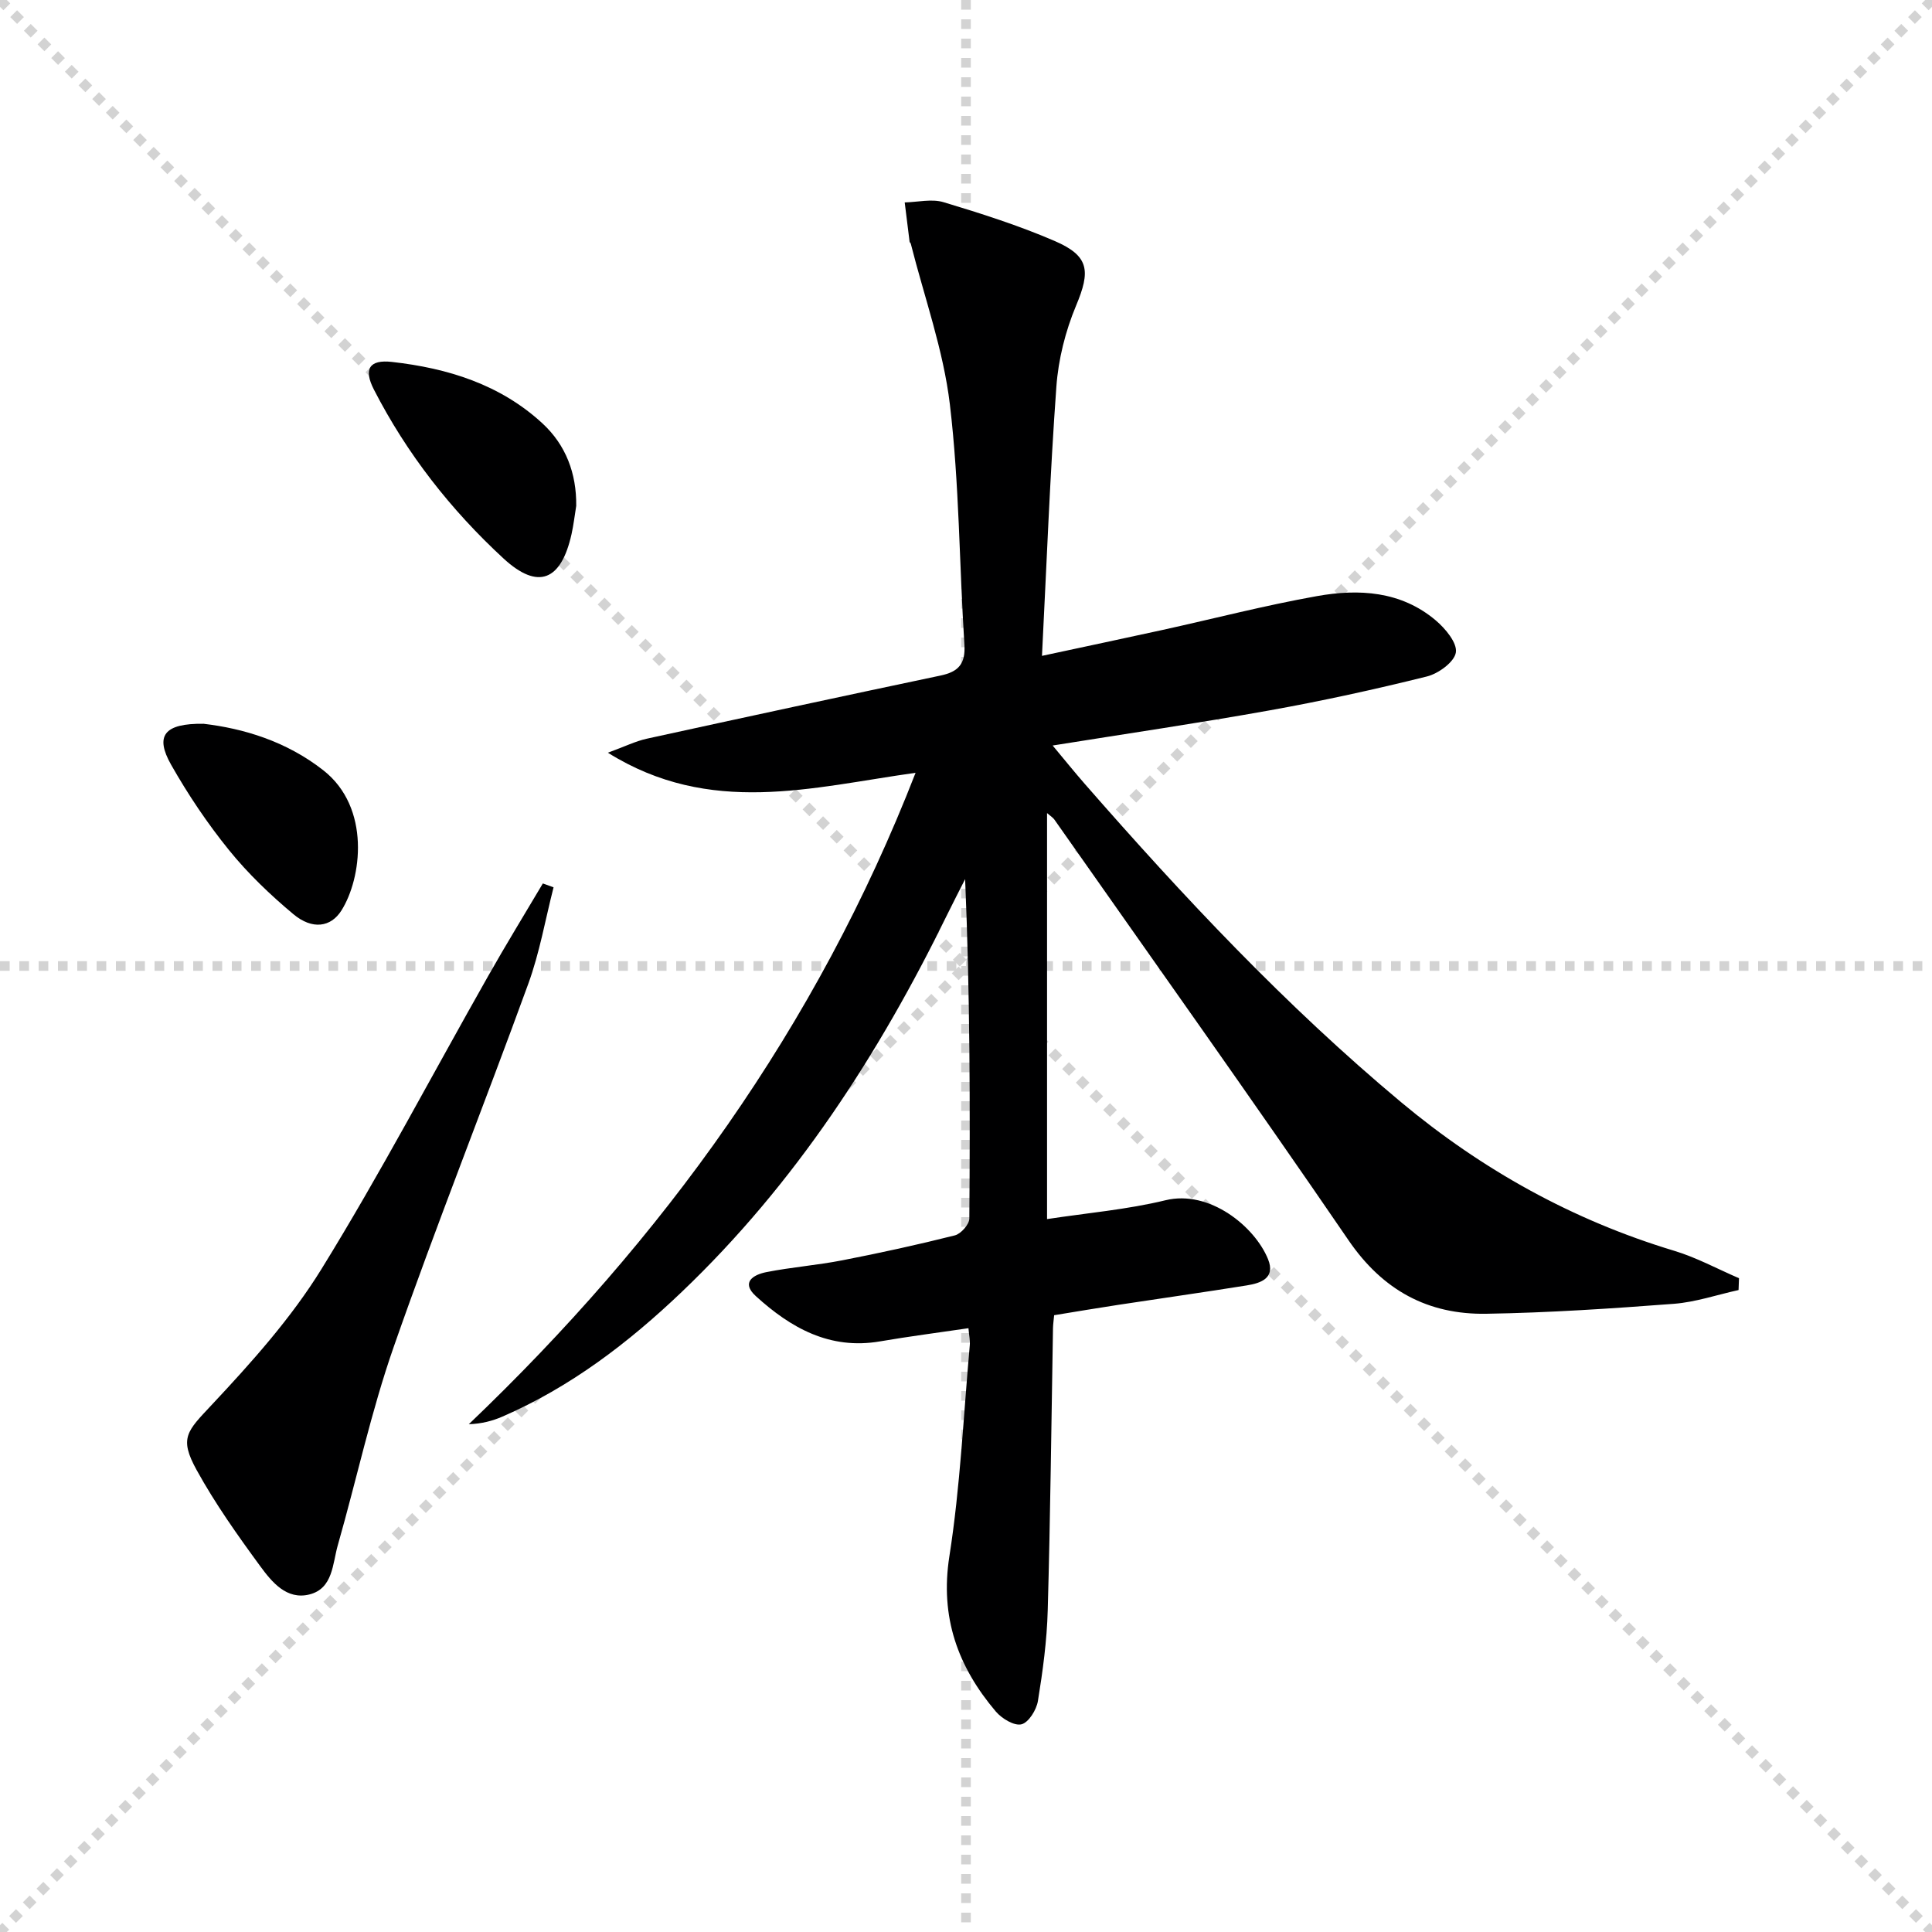
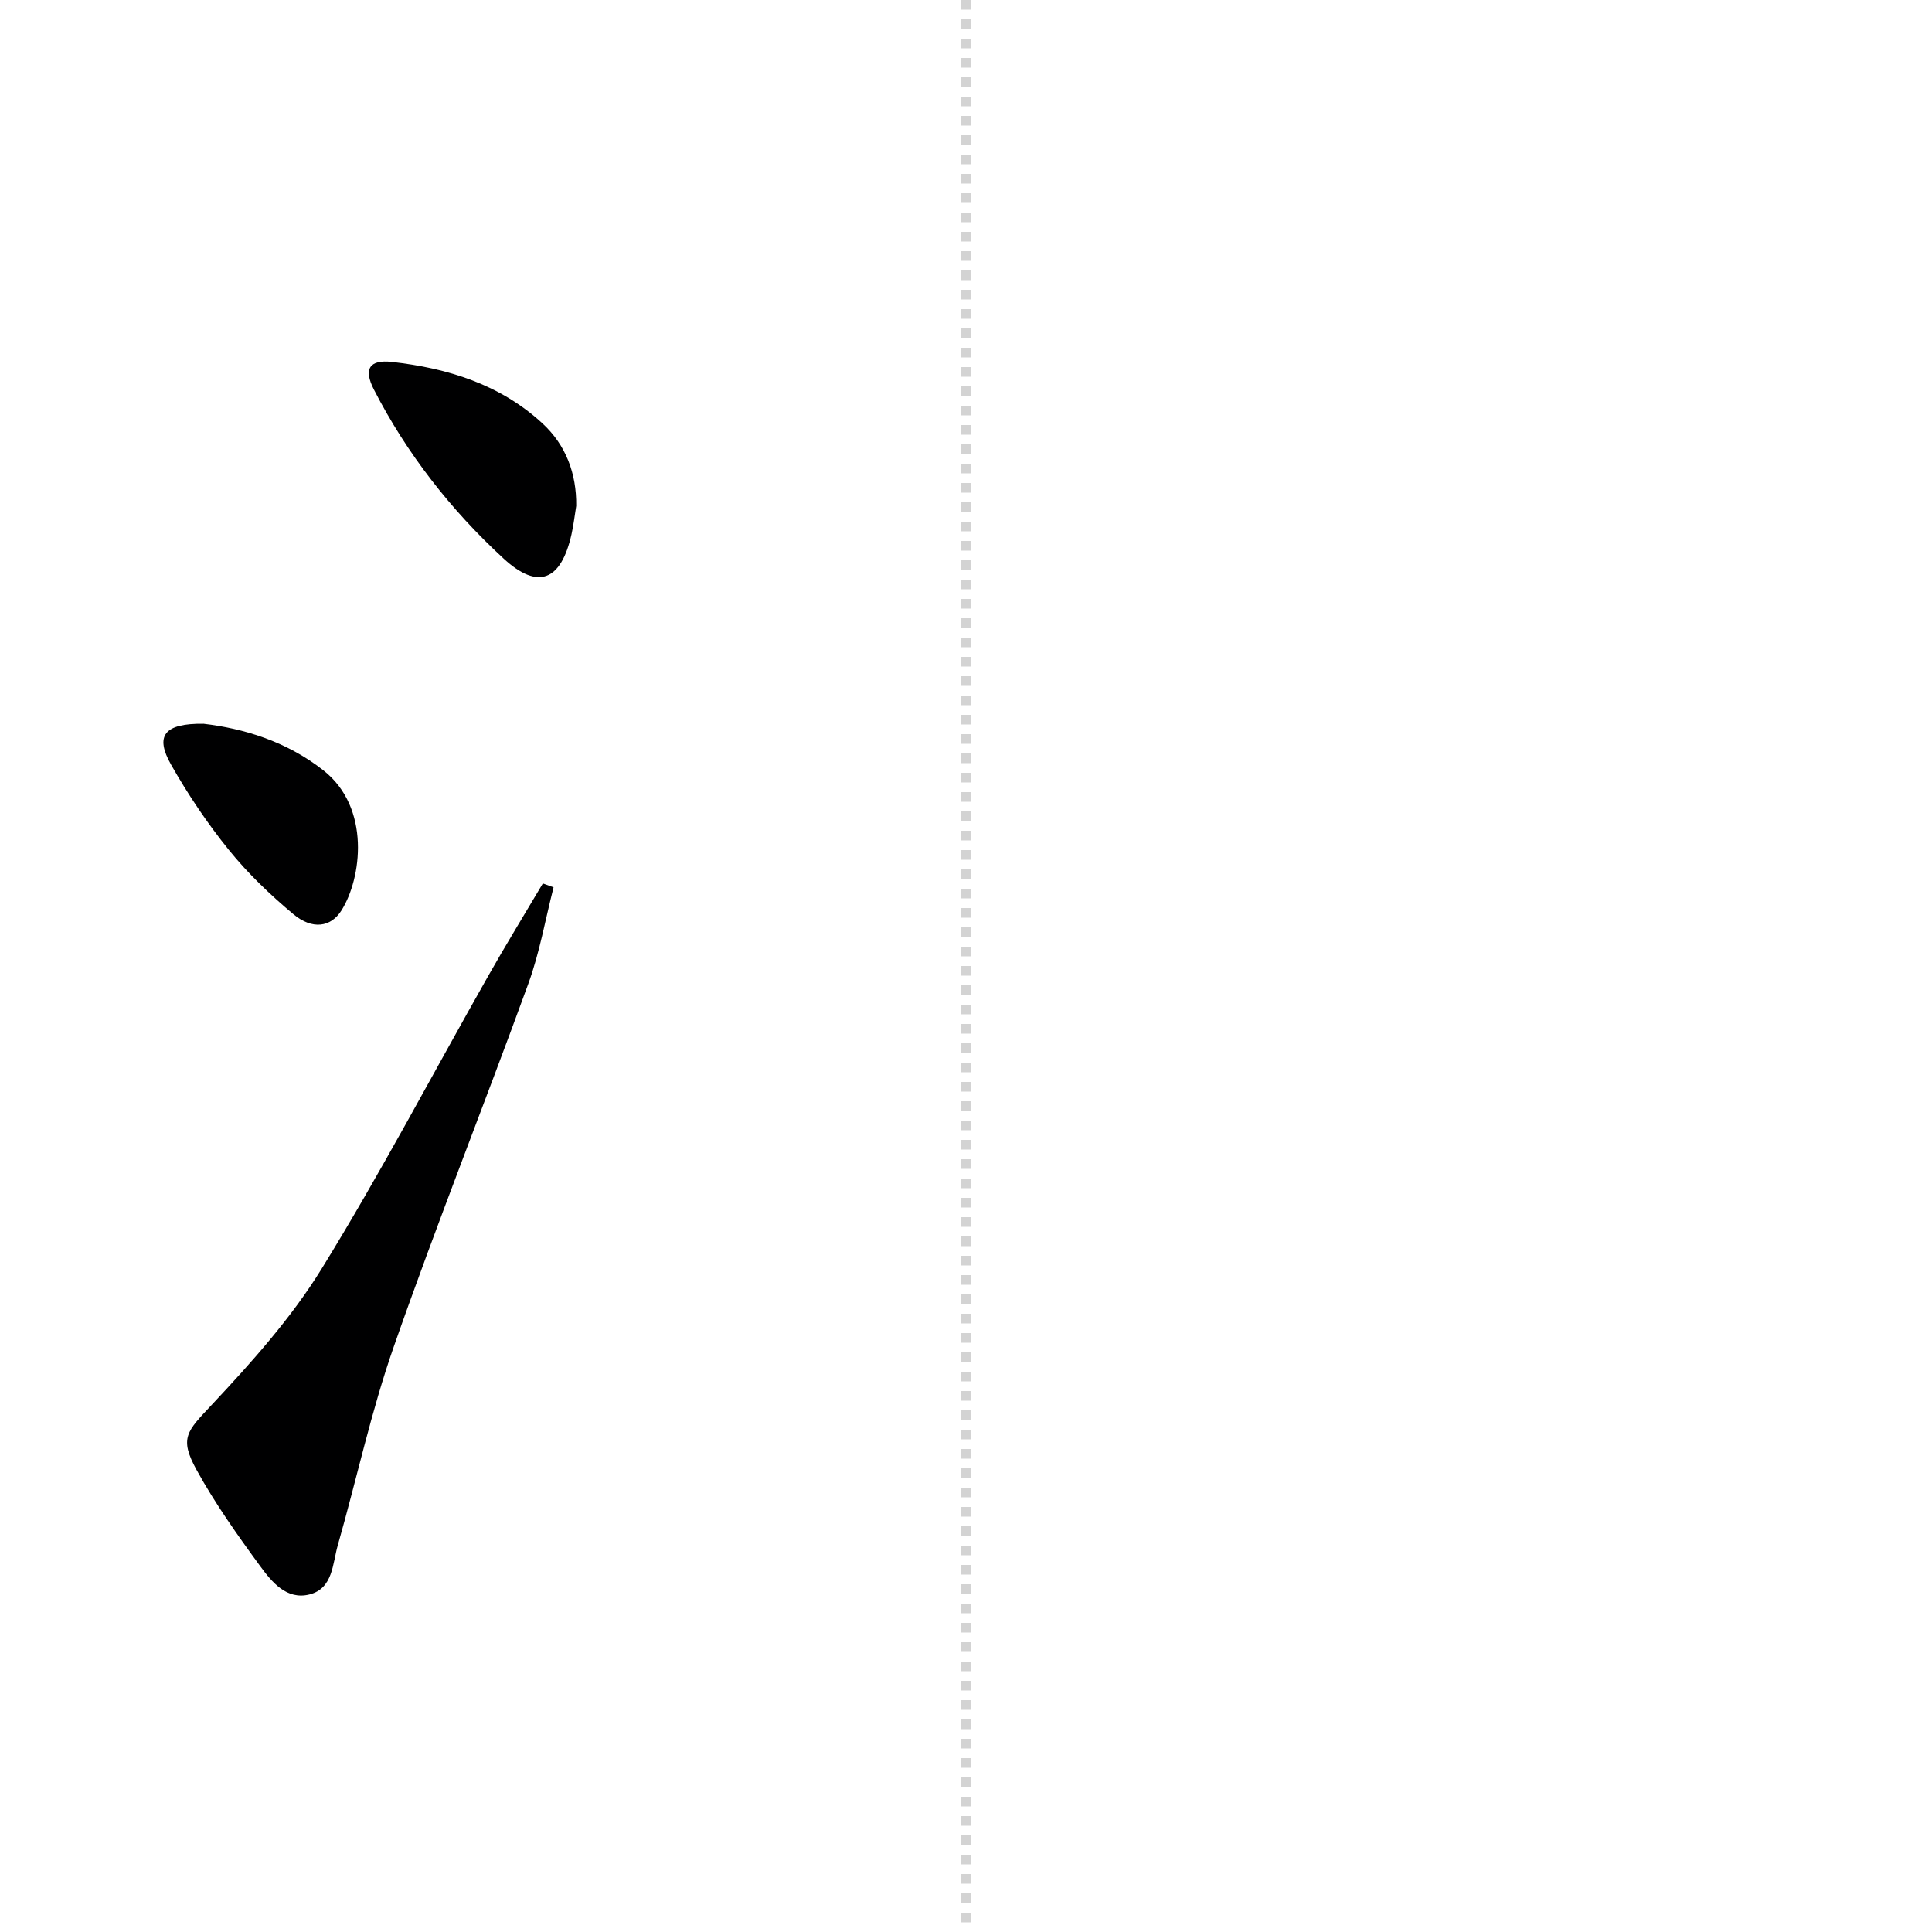
<svg xmlns="http://www.w3.org/2000/svg" enable-background="new 0 0 400 400" viewBox="0 0 400 400">
  <g stroke="lightgray" stroke-dasharray="1,1" stroke-width="1" transform="scale(2, 2)">
-     <line x1="0" y1="0" x2="200" y2="200" />
-     <line x1="200" y1="0" x2="0" y2="200" />
    <line x1="100" y1="0" x2="100" y2="200" />
-     <line x1="0" y1="100" x2="200" y2="100" />
  </g>
-   <path d="m200.51 274.99c-6.3.93-12.33 1.7-18.32 2.73-10.39 1.78-18.47-2.79-25.69-9.36-3.21-2.92-.43-4.47 2.17-4.98 5.21-1.03 10.53-1.43 15.74-2.45 7.81-1.52 15.58-3.22 23.29-5.16 1.25-.32 2.98-2.27 2.99-3.48.18-23.29.13-46.58-.87-70.28-1.2 2.38-2.43 4.74-3.6 7.13-14.19 29.07-31.55 55.91-55.11 78.38-11.02 10.51-23.02 19.67-37.11 25.78-2.06.89-4.25 1.47-6.94 1.57 40.16-38.34 71.98-82.13 92.5-134.87-21.59 3.02-42.51 9.08-63.71-4.16 3.49-1.27 5.73-2.39 8.11-2.91 20.25-4.43 40.5-8.8 60.79-13.07 3.69-.78 5.17-2.42 4.92-6.38-1.06-16.59-1.05-33.29-3.01-49.76-1.34-11.25-5.29-22.19-8.09-33.26-.04-.15-.23-.27-.25-.42-.35-2.71-.67-5.42-1.01-8.13 2.69-.06 5.59-.79 8.04-.05 7.77 2.34 15.56 4.82 23 8.03 7.21 3.11 7.44 6.23 4.44 13.39-2.2 5.26-3.67 11.1-4.08 16.78-1.32 18.2-2 36.45-2.98 55.73 9.12-1.96 16.99-3.62 24.84-5.34 10.69-2.35 21.31-5.11 32.08-7.03 8.68-1.55 17.4-1.06 24.59 5.01 1.99 1.68 4.49 4.66 4.18 6.65-.3 1.97-3.61 4.39-6.01 4.98-10.78 2.68-21.65 5.06-32.58 7.02-14.66 2.63-29.42 4.79-44.89 7.27 2.48 2.97 4.53 5.52 6.68 7.98 20.4 23.35 41.59 45.93 65.43 65.84 16.78 14.01 35.54 24.45 56.57 30.79 4.62 1.39 8.95 3.76 13.42 5.68-.03.82-.06 1.63-.09 2.45-4.46.98-8.88 2.5-13.39 2.85-12.93.98-25.88 1.85-38.84 2.06-12.07.2-21.42-4.84-28.51-15.2-20.01-29.25-40.57-58.13-60.93-87.14-.26-.37-.7-.63-1.5-1.32v84.06c8.32-1.27 16.57-1.97 24.52-3.9 9.1-2.22 18.48 5.42 21.23 12.19 1.59 3.92-1.46 4.97-4.4 5.44-8.85 1.42-17.72 2.67-26.57 4.02-4.4.67-8.78 1.41-13.31 2.15-.1 1.06-.22 1.86-.24 2.68-.34 19.47-.54 38.95-1.09 58.42-.17 6.28-1.02 12.56-2.03 18.77-.3 1.84-1.92 4.46-3.41 4.83-1.5.37-4.08-1.2-5.31-2.65-7.85-9.27-11.59-19.5-9.61-32.15 2.26-14.41 2.91-29.08 4.22-43.64.1-1.01-.14-2-.27-3.57z" fill="#000001" />
  <path d="m114.61 183.71c-1.71 6.68-2.89 13.55-5.24 19.99-9.13 25.09-19.03 49.91-27.84 75.11-4.69 13.41-7.68 27.41-11.59 41.1-1.1 3.84-.98 8.96-5.86 10.2-4.74 1.2-7.8-2.58-10.21-5.86-4.7-6.41-9.33-12.95-13.16-19.9-3.67-6.65-1.98-8.03 3.08-13.44 8.25-8.8 16.48-17.98 22.78-28.19 12.21-19.78 23.03-40.42 34.51-60.66 3.65-6.45 7.53-12.77 11.31-19.15.74.28 1.48.54 2.22.8z" fill="#000001" />
-   <path d="m119.3 104.74c-.32 1.95-.54 3.92-.97 5.85-2.15 9.63-6.91 11.65-14.08 5.04-10.9-10.05-20.02-21.69-26.83-34.96-2.19-4.26-.97-6.26 3.71-5.74 11.54 1.29 22.44 4.66 31.18 12.73 4.83 4.46 7.07 10.34 6.99 17.08z" fill="#000001" />
+   <path d="m119.3 104.74c-.32 1.95-.54 3.92-.97 5.85-2.15 9.63-6.91 11.65-14.08 5.04-10.9-10.05-20.02-21.69-26.83-34.96-2.19-4.26-.97-6.26 3.71-5.74 11.54 1.29 22.44 4.66 31.18 12.73 4.83 4.46 7.07 10.34 6.99 17.08" fill="#000001" />
  <path d="m42.15 149.85c8.15.96 17.05 3.56 24.79 9.63 9.88 7.75 7.94 22.41 3.74 29.04-2.19 3.46-6.02 4.02-9.93.76-4.81-4.02-9.42-8.43-13.35-13.29-4.47-5.52-8.48-11.5-11.98-17.67-3.38-5.97-1.46-8.58 6.73-8.47z" fill="#000001" />
</svg>